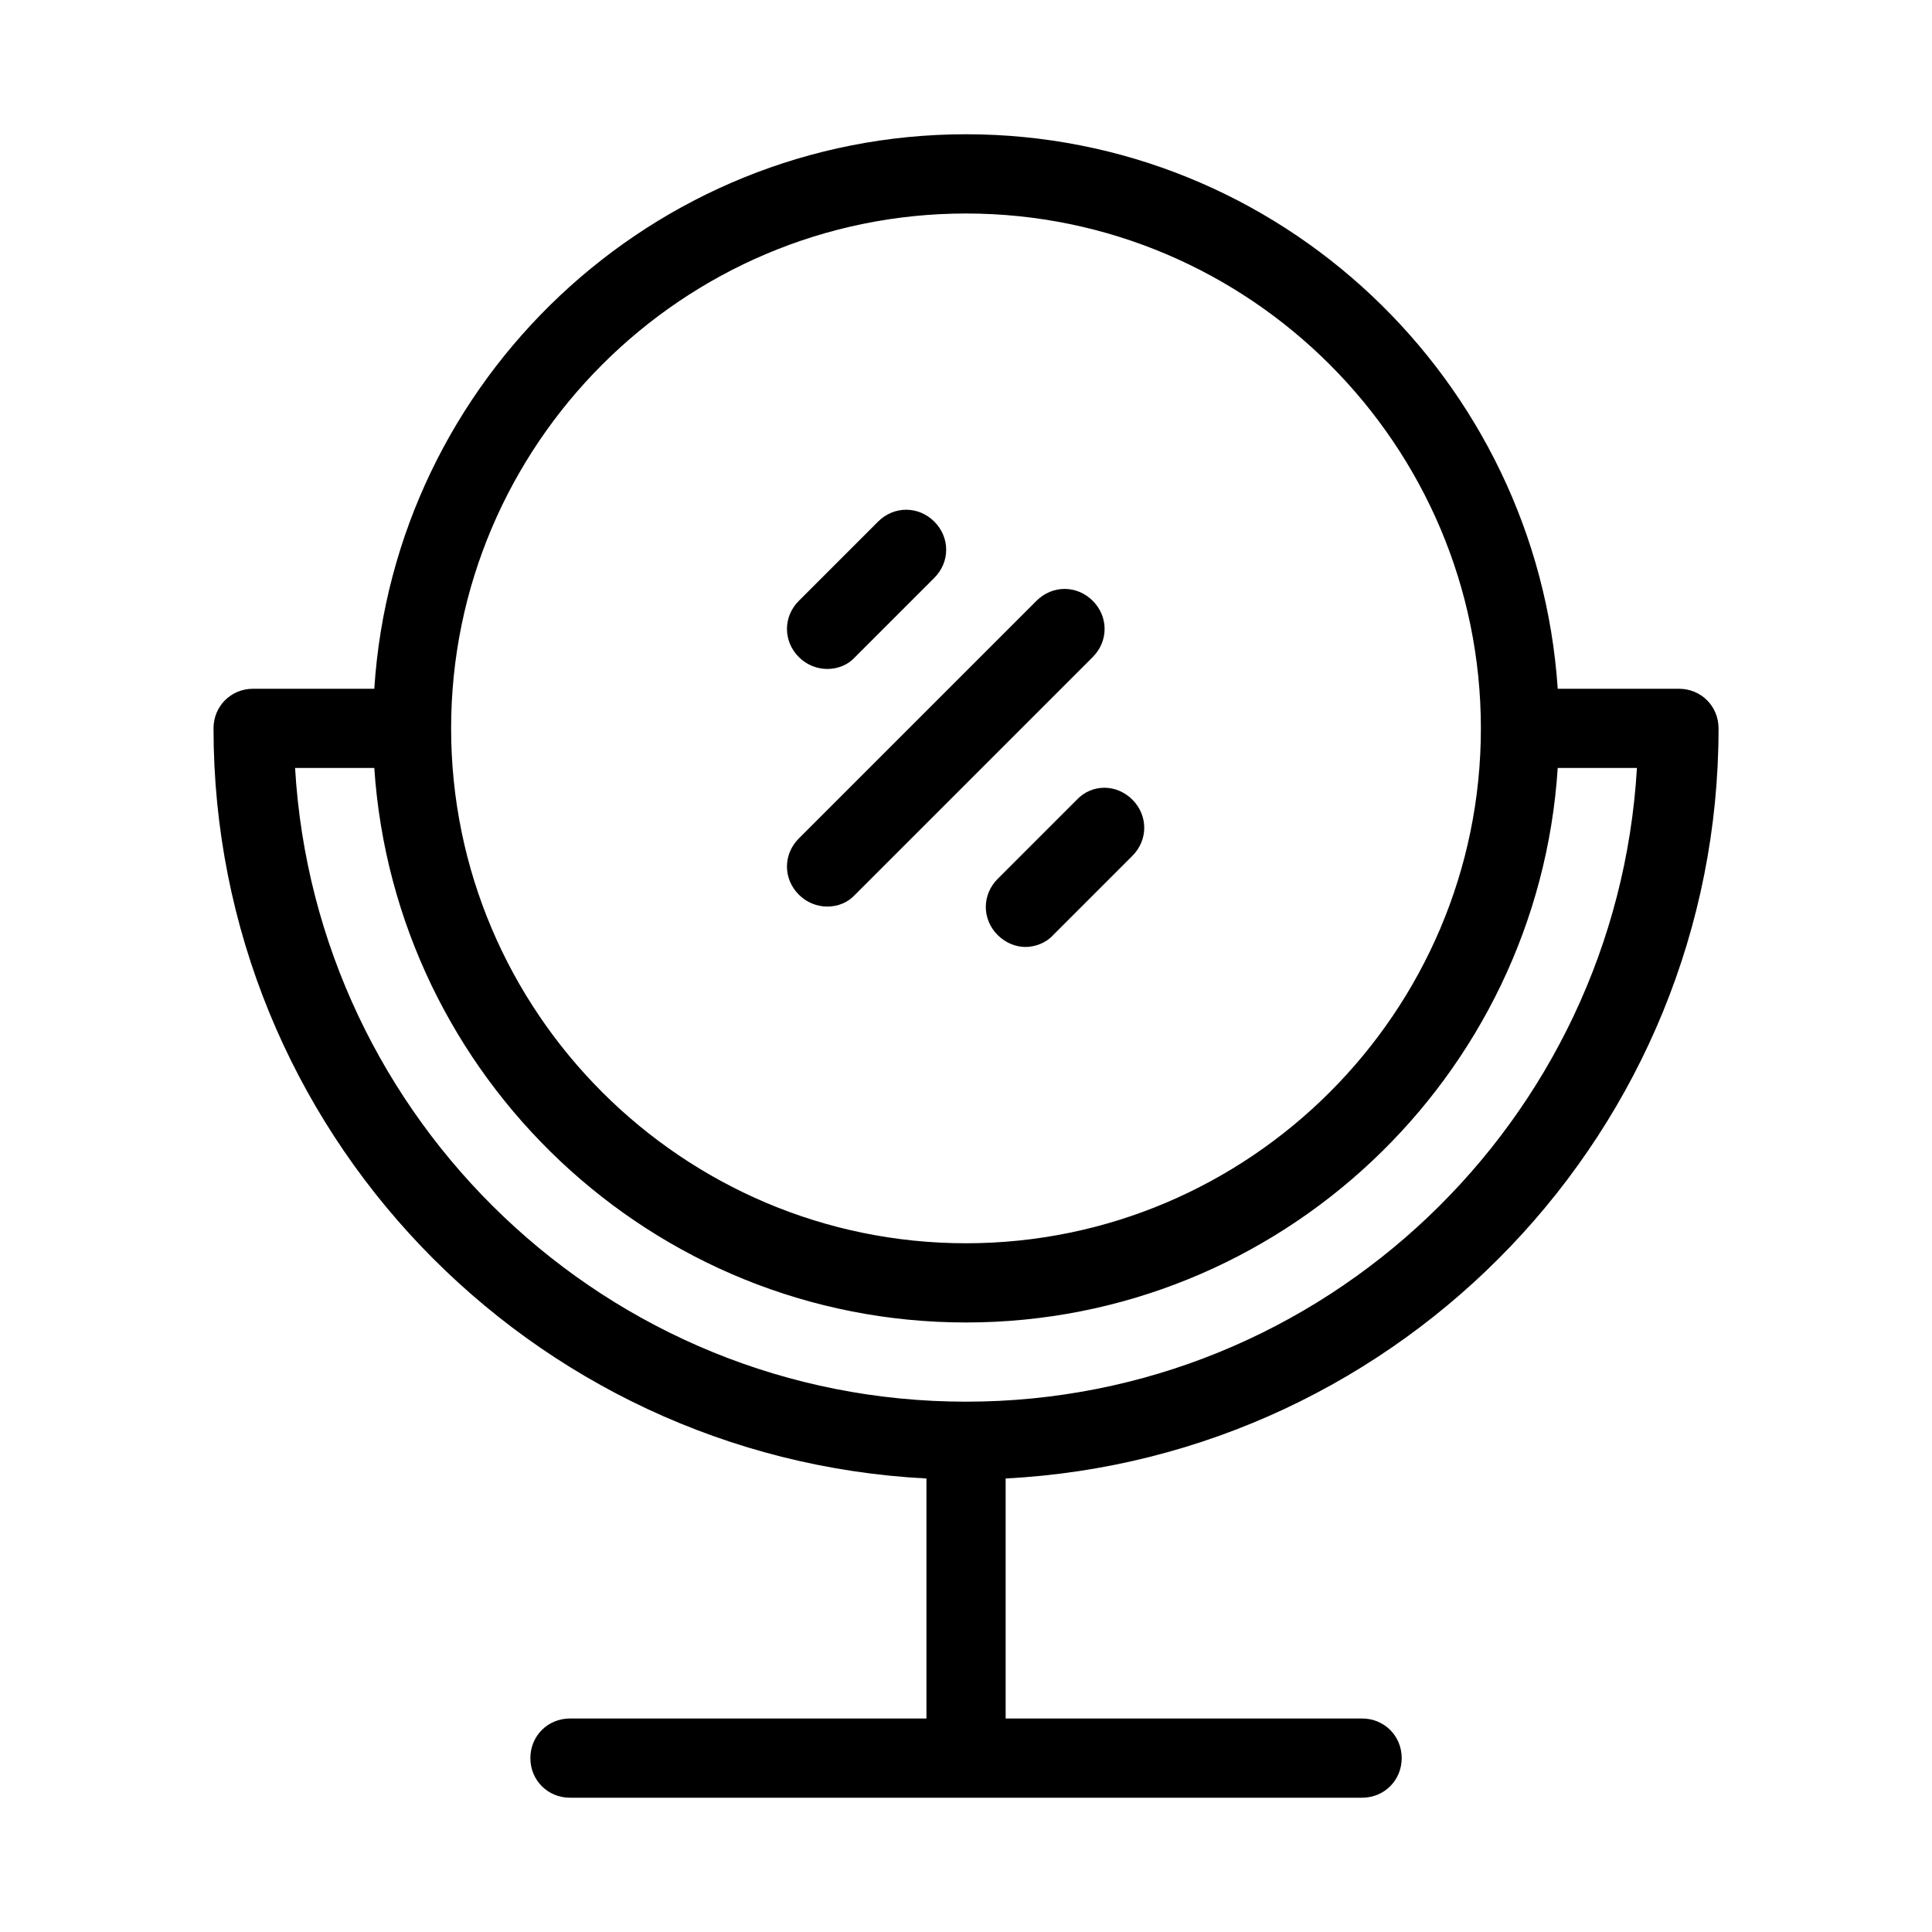
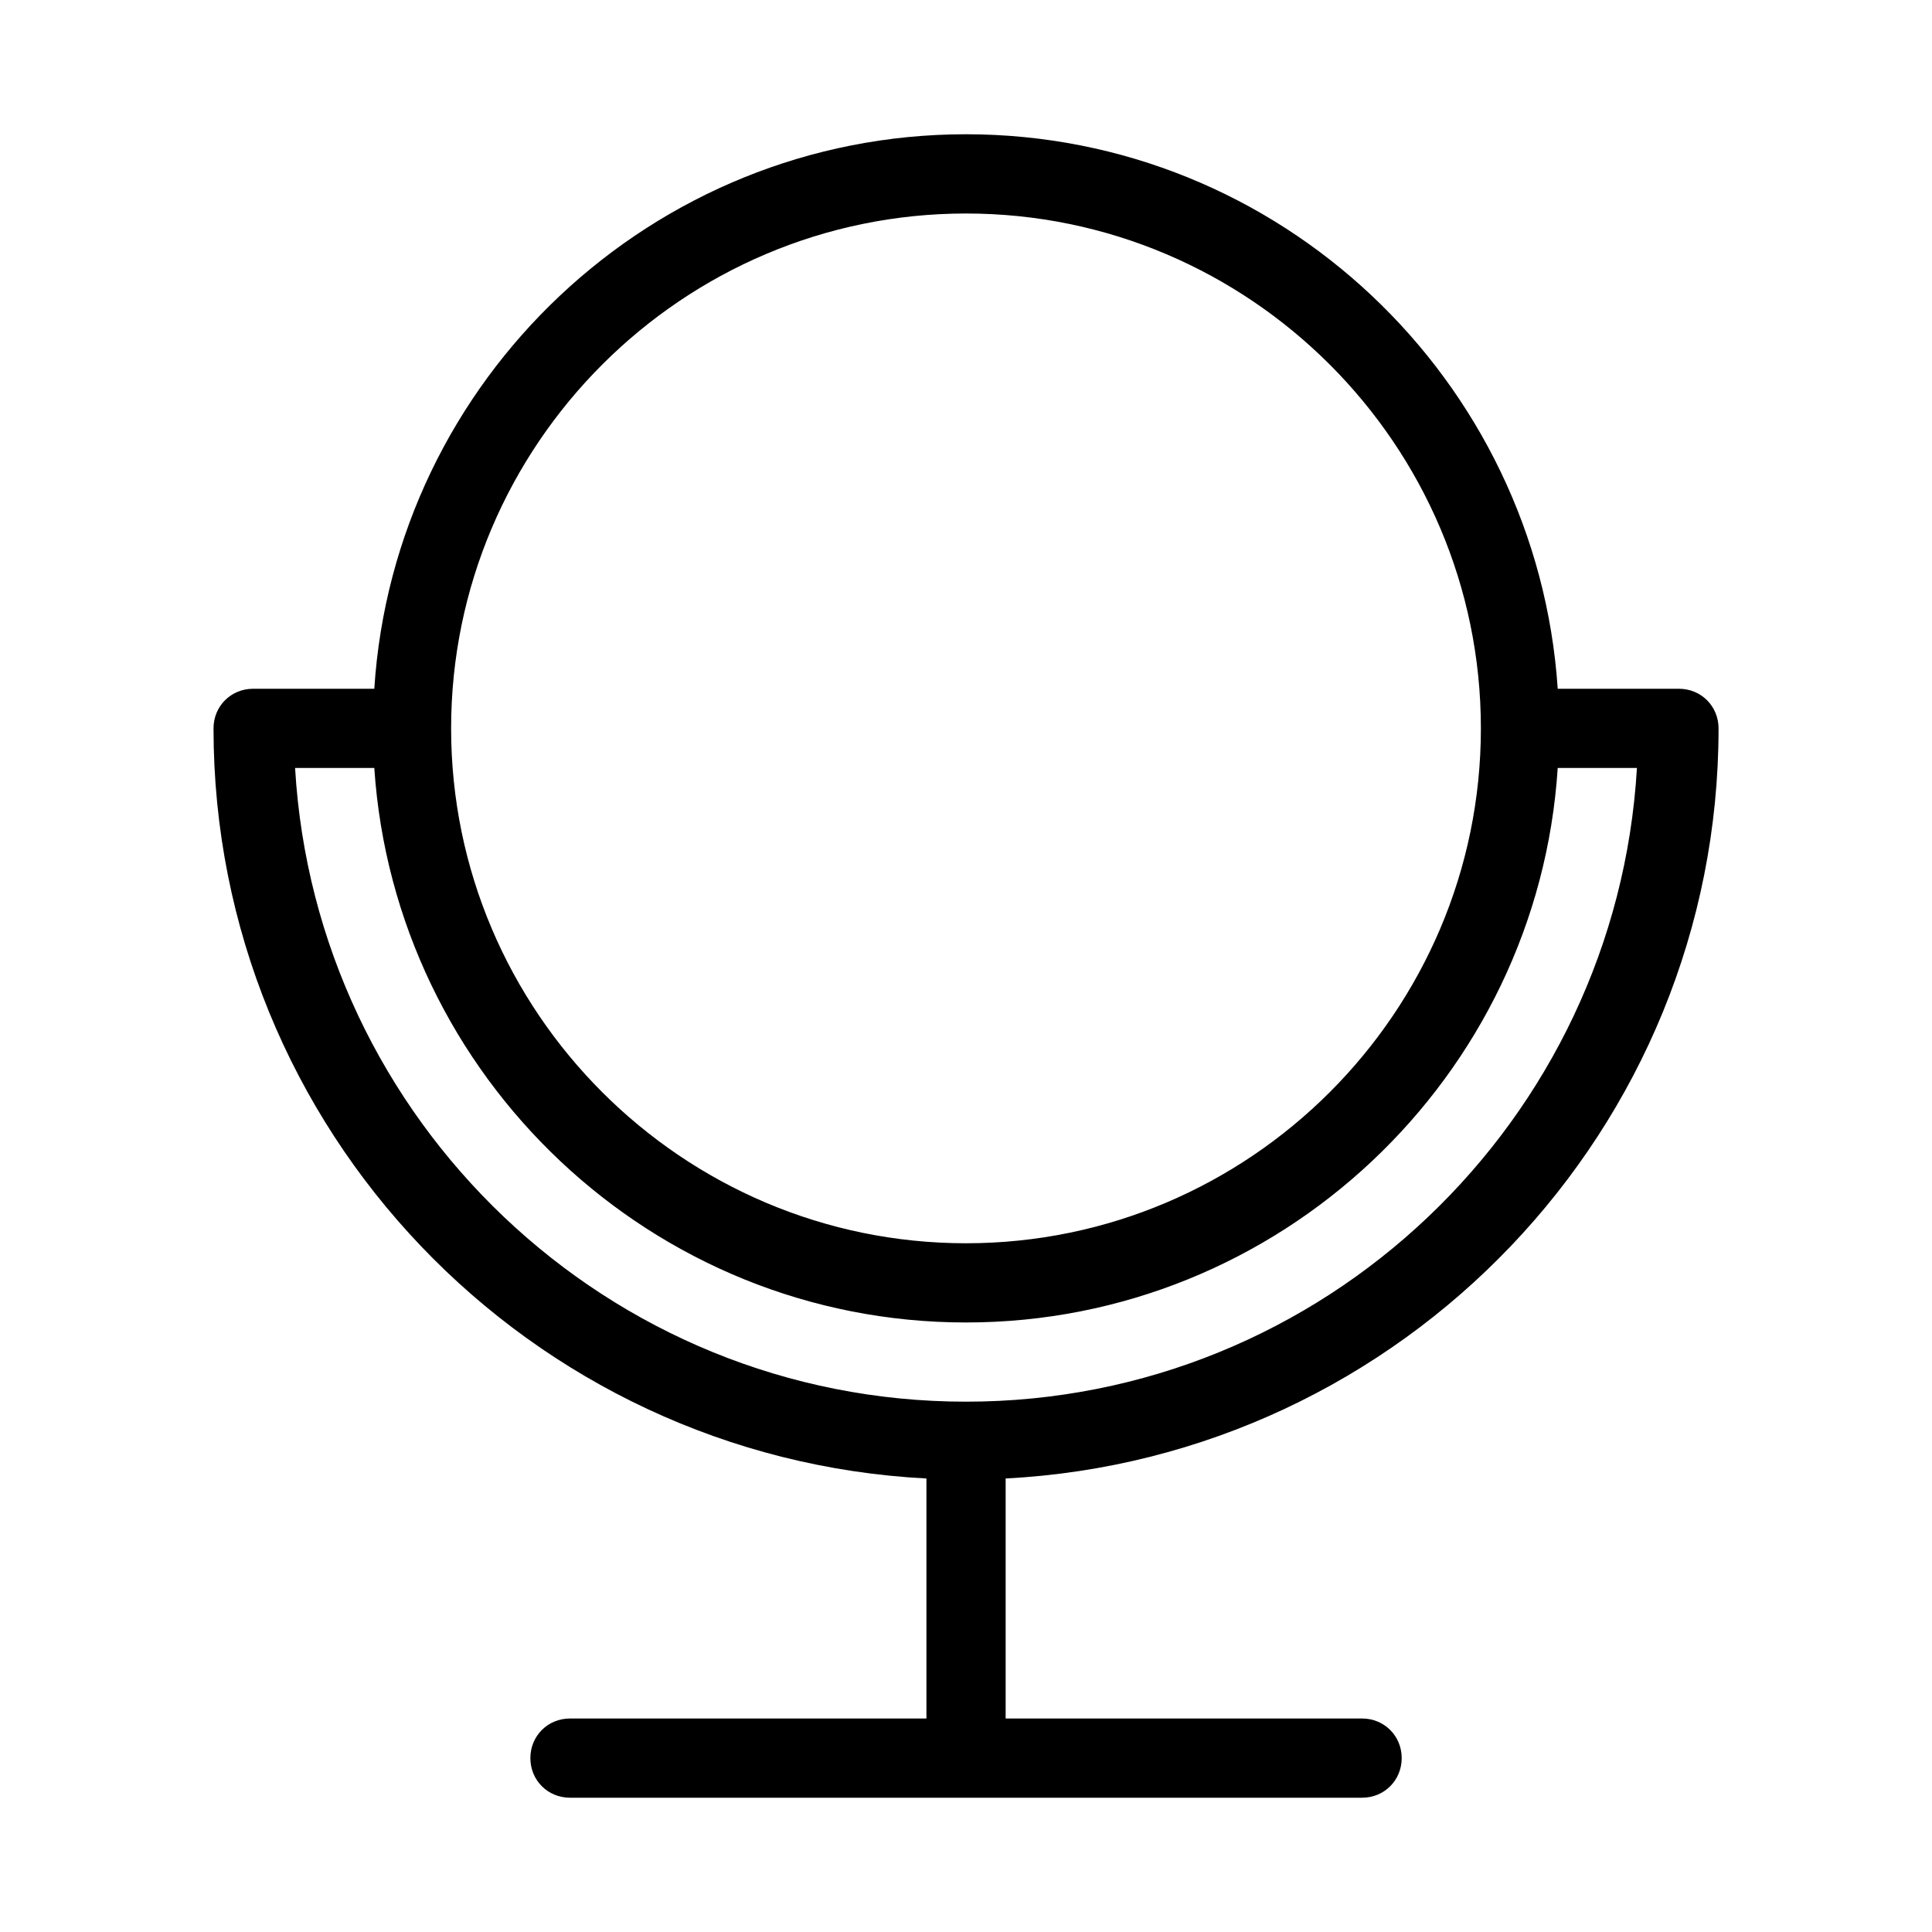
<svg xmlns="http://www.w3.org/2000/svg" fill="#000000" width="800px" height="800px" version="1.1" viewBox="144 144 512 512">
  <g>
    <path d="m588.93 326.53h-32.117c-5.457-81.867-73.684-146.95-156.81-146.95s-151.56 65.074-156.81 146.95h-32.113c-5.879 0-10.496 4.617-10.496 10.496 0 106.43 83.758 193.34 188.93 198.79v63.605h-94.465c-5.879 0-10.496 4.617-10.496 10.496 0 5.879 4.617 10.496 10.496 10.496h209.92c5.879 0 10.496-4.617 10.496-10.496 0-5.879-4.617-10.496-10.496-10.496h-94.465v-63.605c105.17-5.457 188.93-92.574 188.93-198.79-0.004-5.879-4.621-10.496-10.5-10.496zm-188.93-125.95c75.152 0 136.45 61.297 136.45 136.45 0 75.152-61.297 136.45-136.45 136.45s-136.45-61.297-136.45-136.45c0-75.152 61.297-136.45 136.45-136.45zm0 314.88c-94.883 0-172.34-74.523-177.8-167.94h20.992c5.457 81.867 73.684 146.95 156.81 146.95s151.56-65.074 156.81-146.95h20.992c-5.461 93.418-82.922 167.94-177.8 167.94z" />
-     <path d="m363.26 321.28c2.731 0 5.457-1.051 7.348-3.148l20.992-20.992c4.199-4.199 4.199-10.707 0-14.906-4.199-4.199-10.707-4.199-14.906 0l-20.992 20.992c-4.199 4.199-4.199 10.707 0 14.906 2.102 2.102 4.832 3.148 7.559 3.148z" />
-     <path d="m429.39 355.91-20.992 20.992c-4.199 4.199-4.199 10.707 0 14.906 2.098 2.098 4.828 3.148 7.348 3.148 2.519 0 5.457-1.051 7.348-3.148l20.992-20.992c4.199-4.199 4.199-10.707 0-14.906-4.199-4.199-10.707-4.199-14.695 0z" />
-     <path d="m363.26 384.25c2.731 0 5.457-1.051 7.348-3.148l62.977-62.977c4.199-4.199 4.199-10.707 0-14.906-4.199-4.199-10.707-4.199-14.906 0l-62.977 62.977c-4.199 4.199-4.199 10.707 0 14.906 2.102 2.098 4.832 3.148 7.559 3.148z" />
  </g>
</svg>